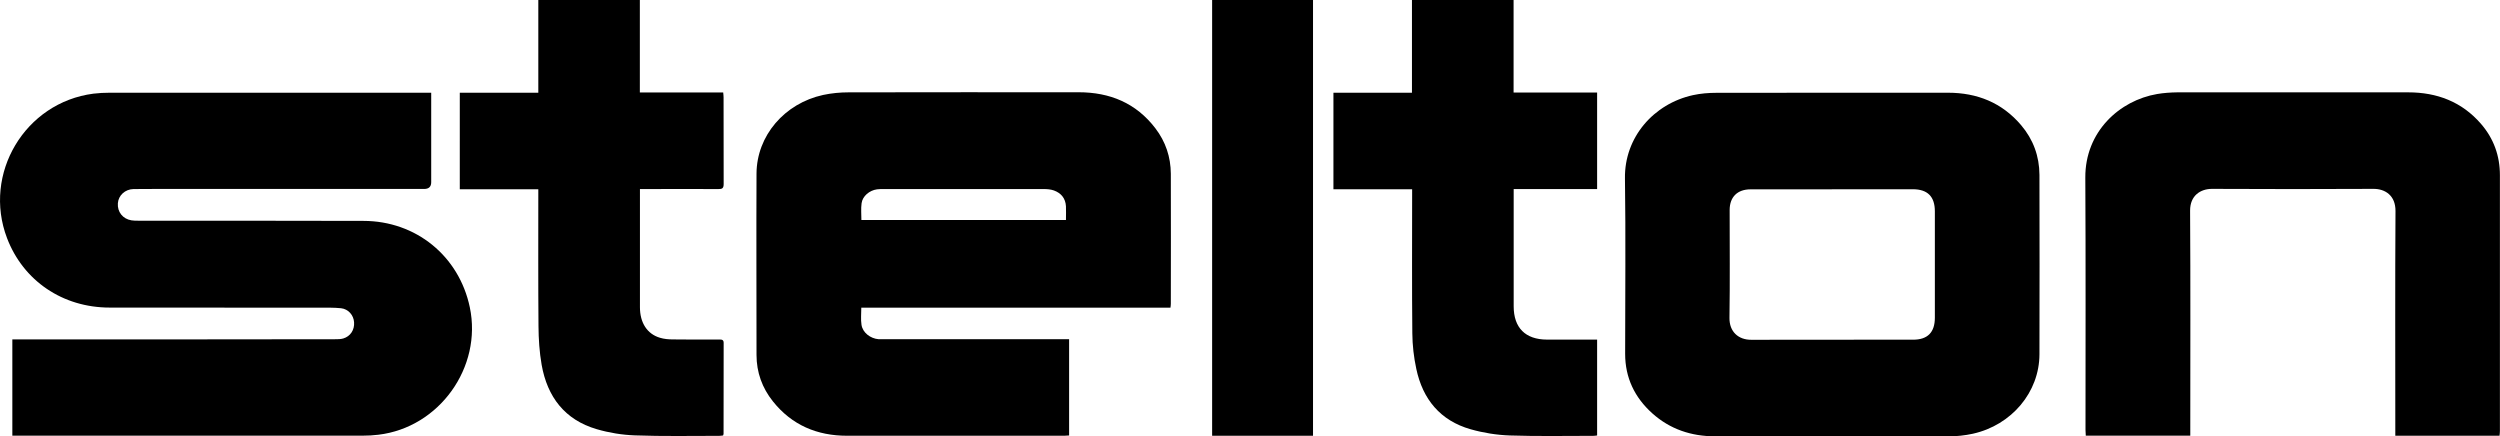
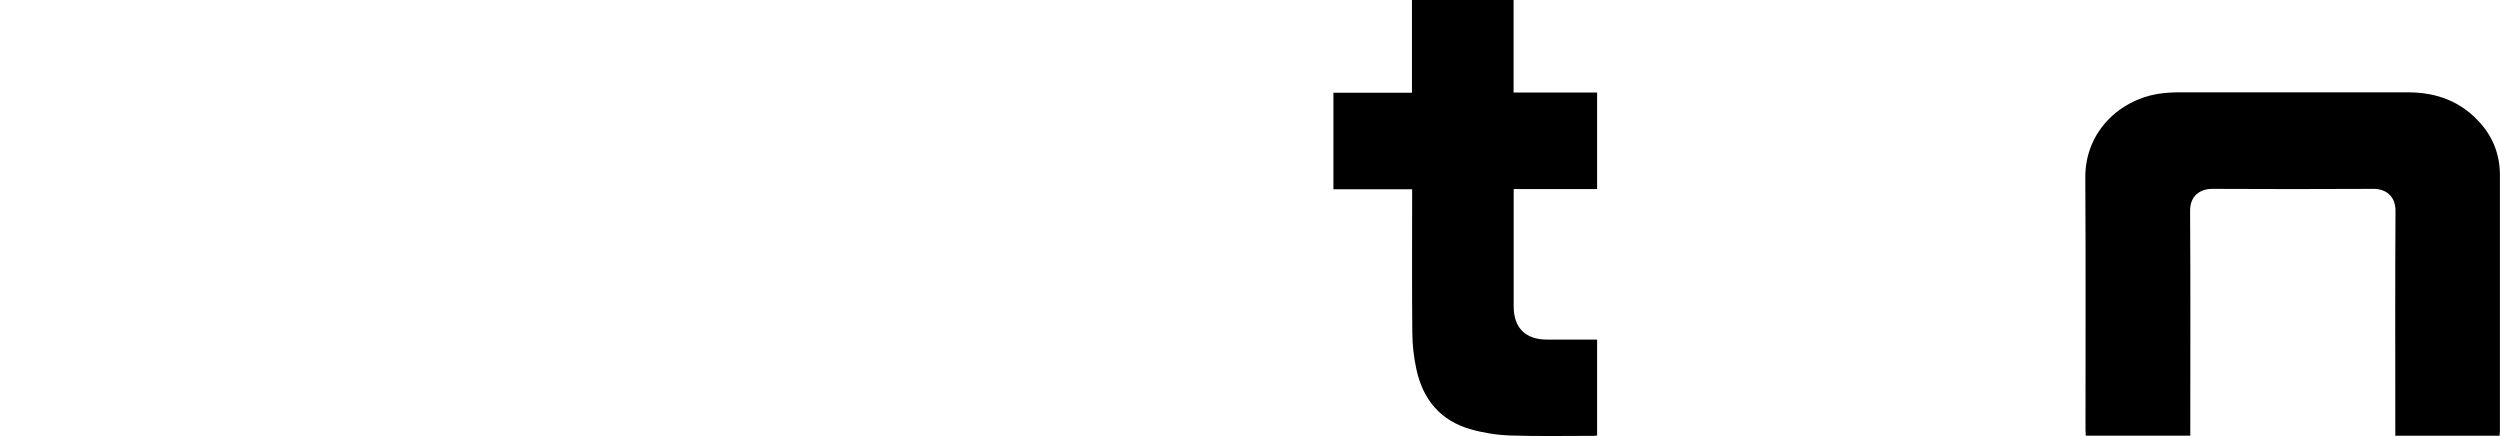
<svg xmlns="http://www.w3.org/2000/svg" id="Ebene_1" data-name="Ebene 1" viewBox="0 0 269.36 47.02">
-   <path d="M46.46,10c0,.28,0,.47,0,.66,0,2.99,0,5.98,0,8.97q0,.73-.76,.73c-9.77,0-19.53,0-29.3,0-.67,0-1.35,0-2.02,.01-.9,.02-1.62,.68-1.68,1.53-.07,.93,.53,1.69,1.46,1.84,.24,.04,.49,.04,.74,.04,8.08,0,16.16,0,24.25,.02,5.66,0,10.31,3.78,11.47,9.31,1.36,6.46-3.29,12.95-9.85,13.73-.56,.07-1.13,.1-1.69,.1-12.39,0-24.78,0-37.17,0-.18,0-.35,0-.58,0v-10.37c.23,0,.45,0,.68,0,11.36,0,22.72,0,34.08-.02,.3,0,.61,0,.89-.08,.78-.23,1.23-.93,1.17-1.75-.05-.76-.61-1.42-1.4-1.51-.77-.08-1.56-.06-2.33-.06-7.53,0-15.07,0-22.6-.01-5.07,0-9.31-2.89-11.06-7.48-2.65-6.94,1.93-14.62,9.31-15.57,.58-.07,1.16-.1,1.75-.1,11.33,0,22.65,0,33.98,0,.19,0,.38,0,.66,0Z" />
-   <path d="M126.11,33.15h-33.31c0,.66-.07,1.26,.02,1.84,.12,.84,.95,1.49,1.86,1.56,.19,.01,.39,0,.58,0,6.42,0,12.83,0,19.25,0h.68v10.37c-.19,0-.36,.03-.53,.03-7.8,0-15.6,0-23.39,0-3.24,0-5.95-1.15-7.99-3.7-1.16-1.45-1.77-3.13-1.77-5.01,0-6.51-.03-13.03,0-19.54,.02-4.07,3.01-7.56,7.18-8.47,.89-.19,1.82-.28,2.74-.28,8.26-.02,16.52-.01,24.78-.01,3.37,0,6.2,1.16,8.28,3.89,1.1,1.44,1.65,3.09,1.66,4.89,.02,4.67,0,9.34,0,14.02,0,.12-.02,.24-.04,.42Zm-11.26-9.45c0-.53,.02-1.01,0-1.48-.05-.85-.52-1.42-1.3-1.7-.34-.12-.73-.15-1.09-.15-5.76,0-11.52,0-17.28,0-.23,0-.46,0-.69,.03-.81,.11-1.56,.73-1.66,1.5-.08,.58-.02,1.19-.02,1.8h22.05Z" />
-   <path d="M197.39,47.01c-4.2,0-8.4,0-12.6,0-2.56,0-4.85-.76-6.77-2.48-1.9-1.71-2.92-3.83-2.92-6.41,0-6.3,.07-12.6-.02-18.9-.07-4.42,3.09-8.04,7.33-8.97,.82-.18,1.69-.25,2.53-.25,8.31-.02,16.63,0,24.94-.01,3.15,0,5.82,1.07,7.88,3.49,1.31,1.54,1.97,3.35,1.98,5.36,.01,6.44,.02,12.88,0,19.33-.01,4.08-2.99,7.63-7.17,8.56-.86,.19-1.75,.28-2.63,.29-4.18,.03-8.37,.01-12.55,.01Zm-.01-26.61c-2.92,0-5.85,0-8.77,0-1.42,0-2.25,.83-2.25,2.23,0,3.87,.04,7.75-.02,11.62-.02,1.47,.94,2.37,2.36,2.36,5.81-.02,11.62,0,17.43-.01,1.57,0,2.34-.8,2.34-2.37,0-3.82,0-7.64,0-11.46,0-1.59-.78-2.38-2.38-2.38-2.91,0-5.81,0-8.72,0Z" />
  <path d="M269.33,46.95h-11.25v-.69c0-7.84-.03-15.68,.02-23.52,.01-1.7-1.14-2.4-2.38-2.39-5.8,.03-11.59,.03-17.39,0-1.25,0-2.37,.73-2.36,2.35,.05,7.84,.02,15.68,.02,23.52v.72h-11.26c-.01-.21-.03-.41-.03-.62,0-9.06,.03-18.12-.02-27.18-.03-4.96,3.69-8.32,7.74-9.01,.71-.12,1.44-.17,2.17-.18,8.29-.01,16.59,0,24.88,0,3.1,0,5.77,1.01,7.83,3.38,1.38,1.59,2.05,3.45,2.05,5.55,0,9.18,0,18.37,0,27.55,0,.16-.02,.31-.04,.52Z" />
-   <path d="M68.95,20.37c0,.7,0,1.3,0,1.9,0,3.61,0,7.22,0,10.83,0,1.67,.77,2.88,2.15,3.29,.45,.14,.94,.18,1.41,.18,1.67,.02,3.33,.02,5,.01,.28,0,.47,.03,.46,.39-.01,3.26,0,6.51-.01,9.77,0,.05-.03,.1-.05,.18-.13,.01-.27,.04-.41,.04-3.03,0-6.06,.06-9.09-.05-1.38-.05-2.79-.28-4.12-.67-3.45-1.01-5.32-3.49-5.93-6.93-.24-1.37-.33-2.78-.34-4.17-.04-4.67-.02-9.34-.02-14.01v-.74h-8.46V9.99h8.46V0h10.94V9.96h8.98c.02,.22,.04,.37,.04,.52,0,3.11,0,6.23,.01,9.34,0,.46-.15,.56-.58,.55-2.59-.02-5.17,0-7.76,0-.21,0-.42,0-.69,0Z" />
  <path d="M172.08,36.59v10.33c-.15,.02-.29,.04-.42,.04-2.99,0-5.99,.06-8.98-.04-1.42-.05-2.86-.28-4.23-.67-3.27-.93-5.16-3.24-5.85-6.5-.27-1.25-.42-2.55-.43-3.84-.05-4.94-.02-9.87-.02-14.81,0-.21,0-.42,0-.71h-8.48V9.99h8.46V0h10.95V9.97h9v10.4h-8.99c0,.25,0,.44,0,.63,0,4,0,8,0,12,0,2.32,1.26,3.58,3.58,3.59,1.61,0,3.22,0,4.84,0,.19,0,.38,0,.59,0Z" />
-   <path d="M141.47,46.95h-10.87V0h10.87V46.95Z" />
</svg>